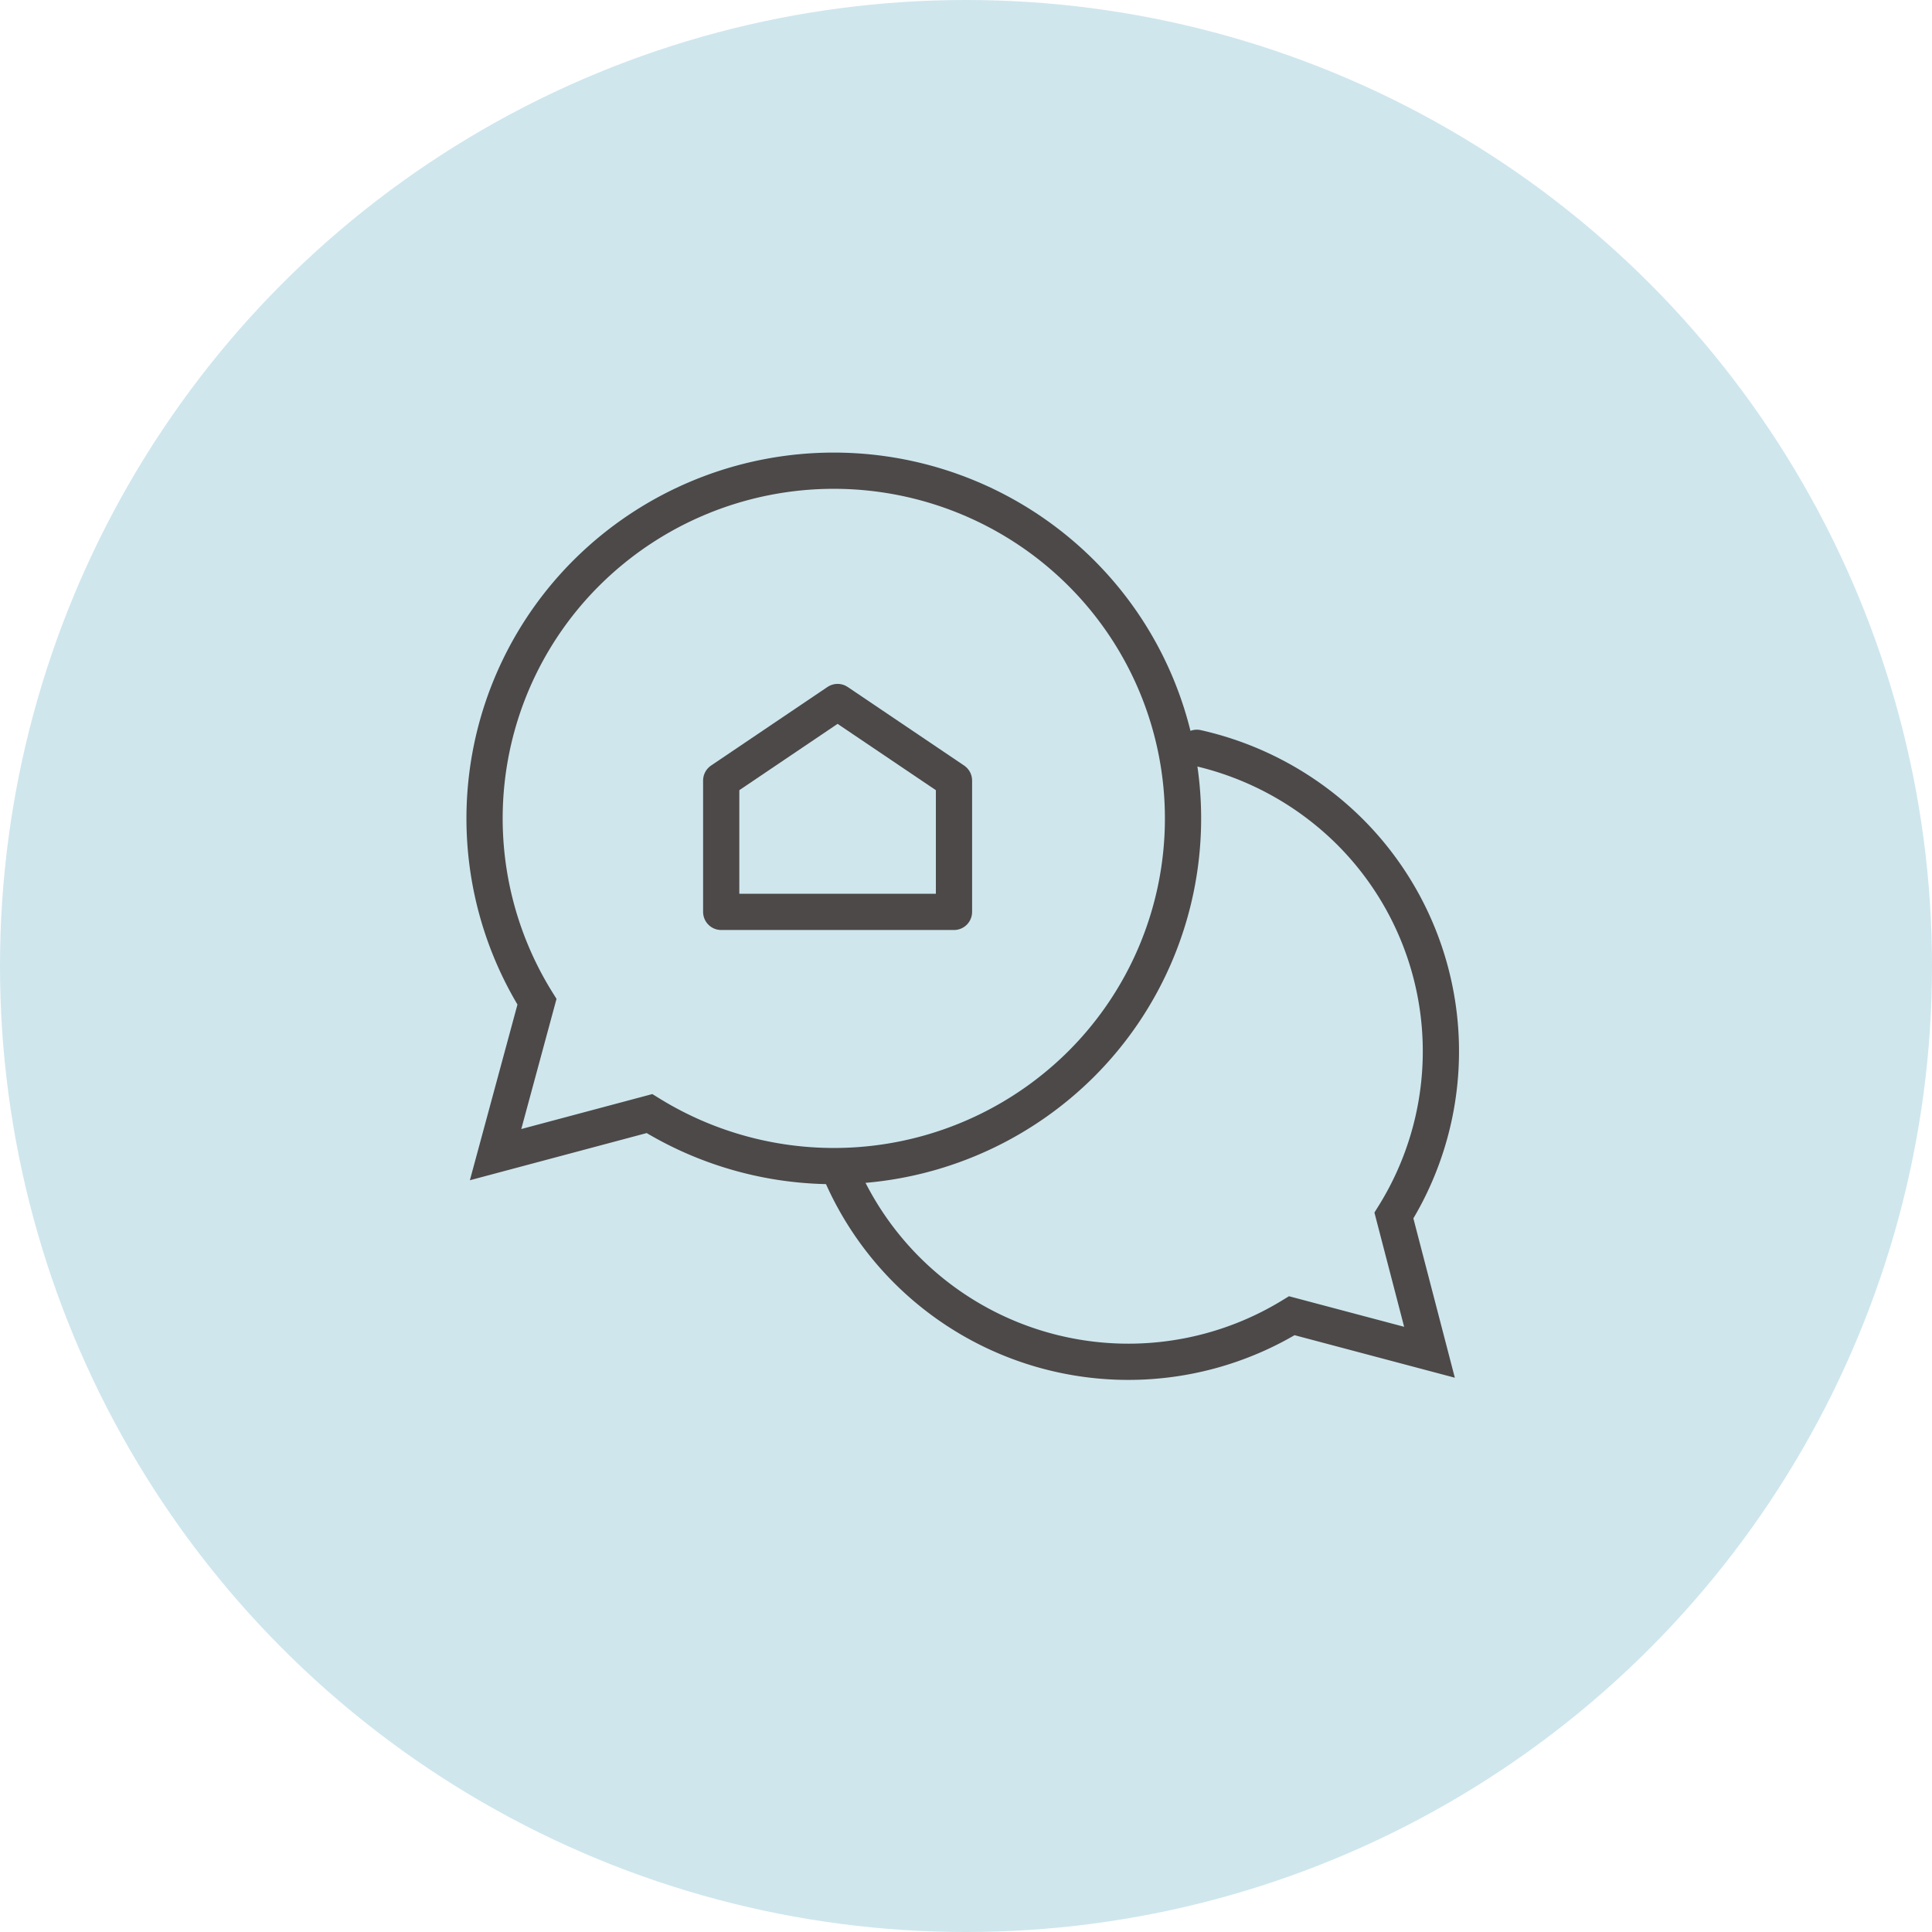
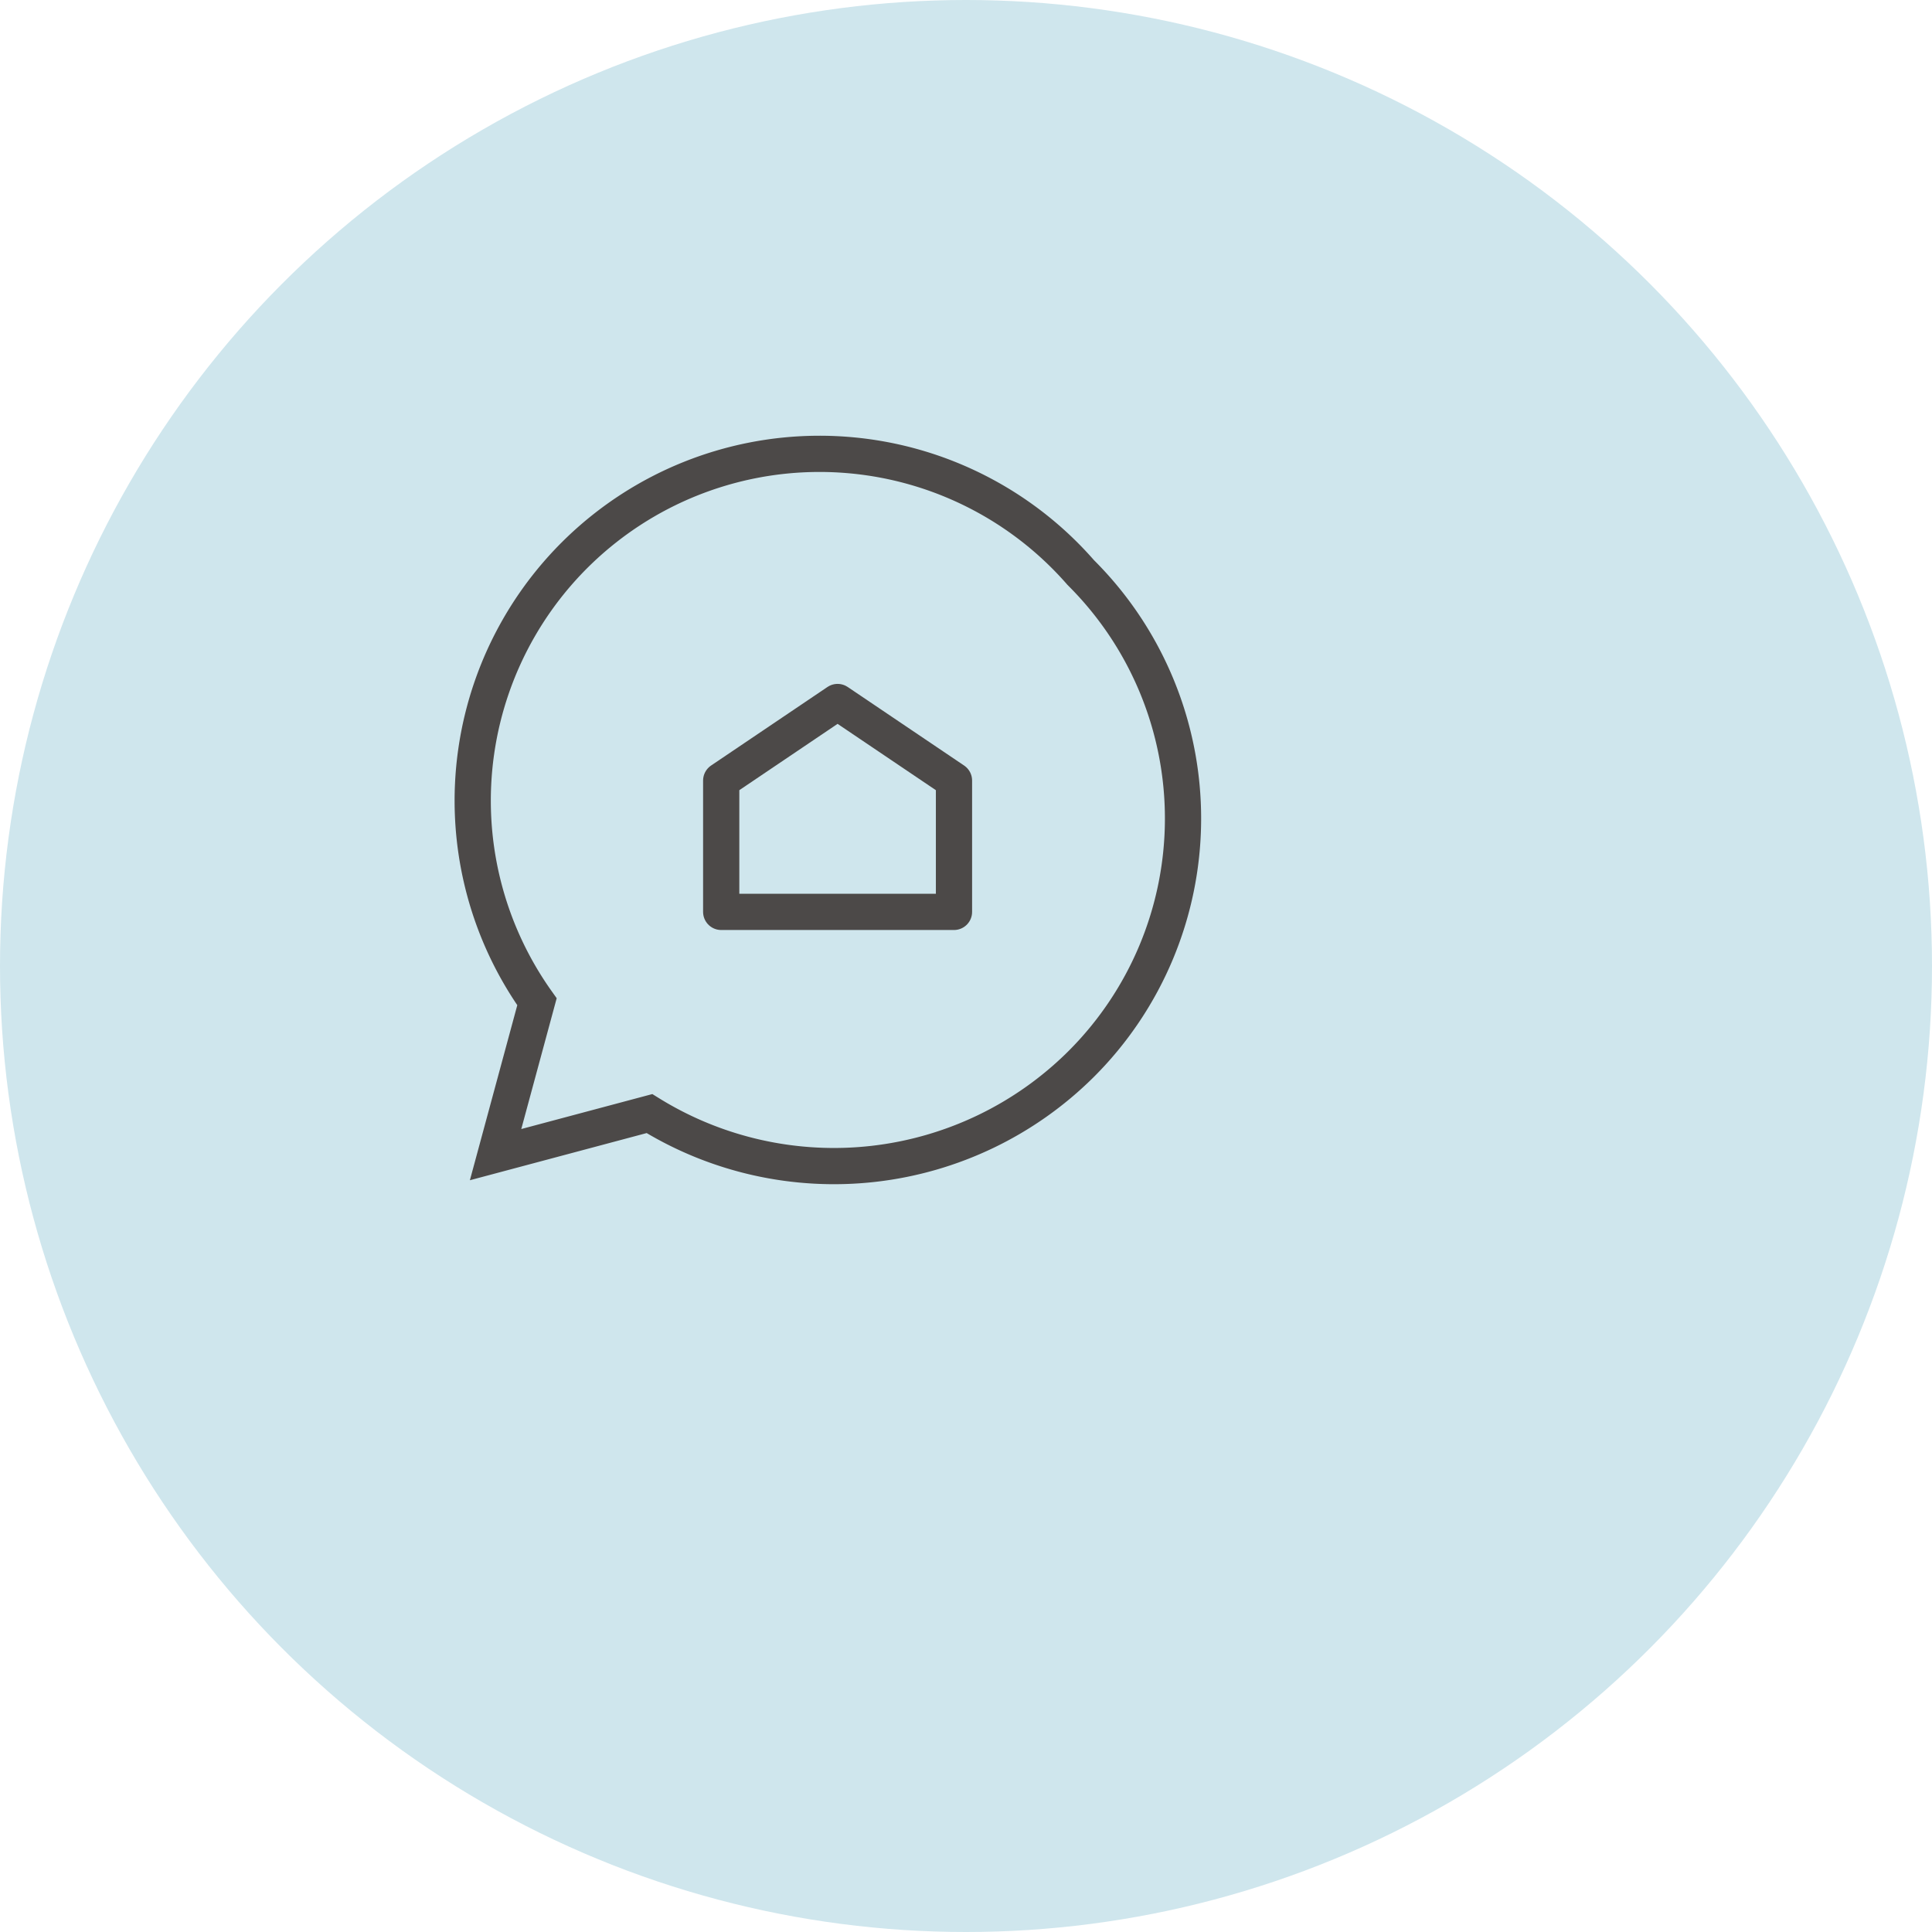
<svg xmlns="http://www.w3.org/2000/svg" width="160" height="160" viewBox="0 0 160 160">
  <defs>
    <style>
      .cls-1, .cls-2 {
        fill: #cfe6ed;
      }

      .cls-2, .cls-3 {
        stroke: #4c4948;
        stroke-width: 3px;
      }

      .cls-2 {
        stroke-linecap: round;
        stroke-miterlimit: 10;
      }

      .cls-3 {
        fill: none;
        stroke-linejoin: round;
        fill-rule: evenodd;
      }
    </style>
  </defs>
  <g id="レイヤー_2" data-name="レイヤー 2">
    <g id="不動産を貸す">
      <g>
        <circle class="cls-1" cx="80" cy="80" r="80" />
        <g>
-           <path class="cls-2" d="M69.508,96.836a25.94,25.94,0,0,0,37.476,12.127l11.4,3.025-2.946-11.323a25.7,25.7,0,0,0-3.666-31.8A26.052,26.052,0,0,0,99.114,61.93" />
-           <path class="cls-2" d="M89.5,88.154a28.724,28.724,0,0,0,.121-40.62l-.121-.122a29.018,29.018,0,0,0-40.9,0A28.721,28.721,0,0,0,44.47,82.961L41.042,95.622l12.743-3.4A29.017,29.017,0,0,0,89.5,88.154Z" />
+           <path class="cls-2" d="M89.5,88.154a28.724,28.724,0,0,0,.121-40.62l-.121-.122A28.721,28.721,0,0,0,44.47,82.961L41.042,95.622l12.743-3.4A29.017,29.017,0,0,0,89.5,88.154Z" />
        </g>
        <polygon class="cls-3" points="79.005 75.519 59.727 75.519 59.727 64.642 69.365 58.137 79.005 64.642 79.005 75.519" />
      </g>
    </g>
  </g>
</svg>